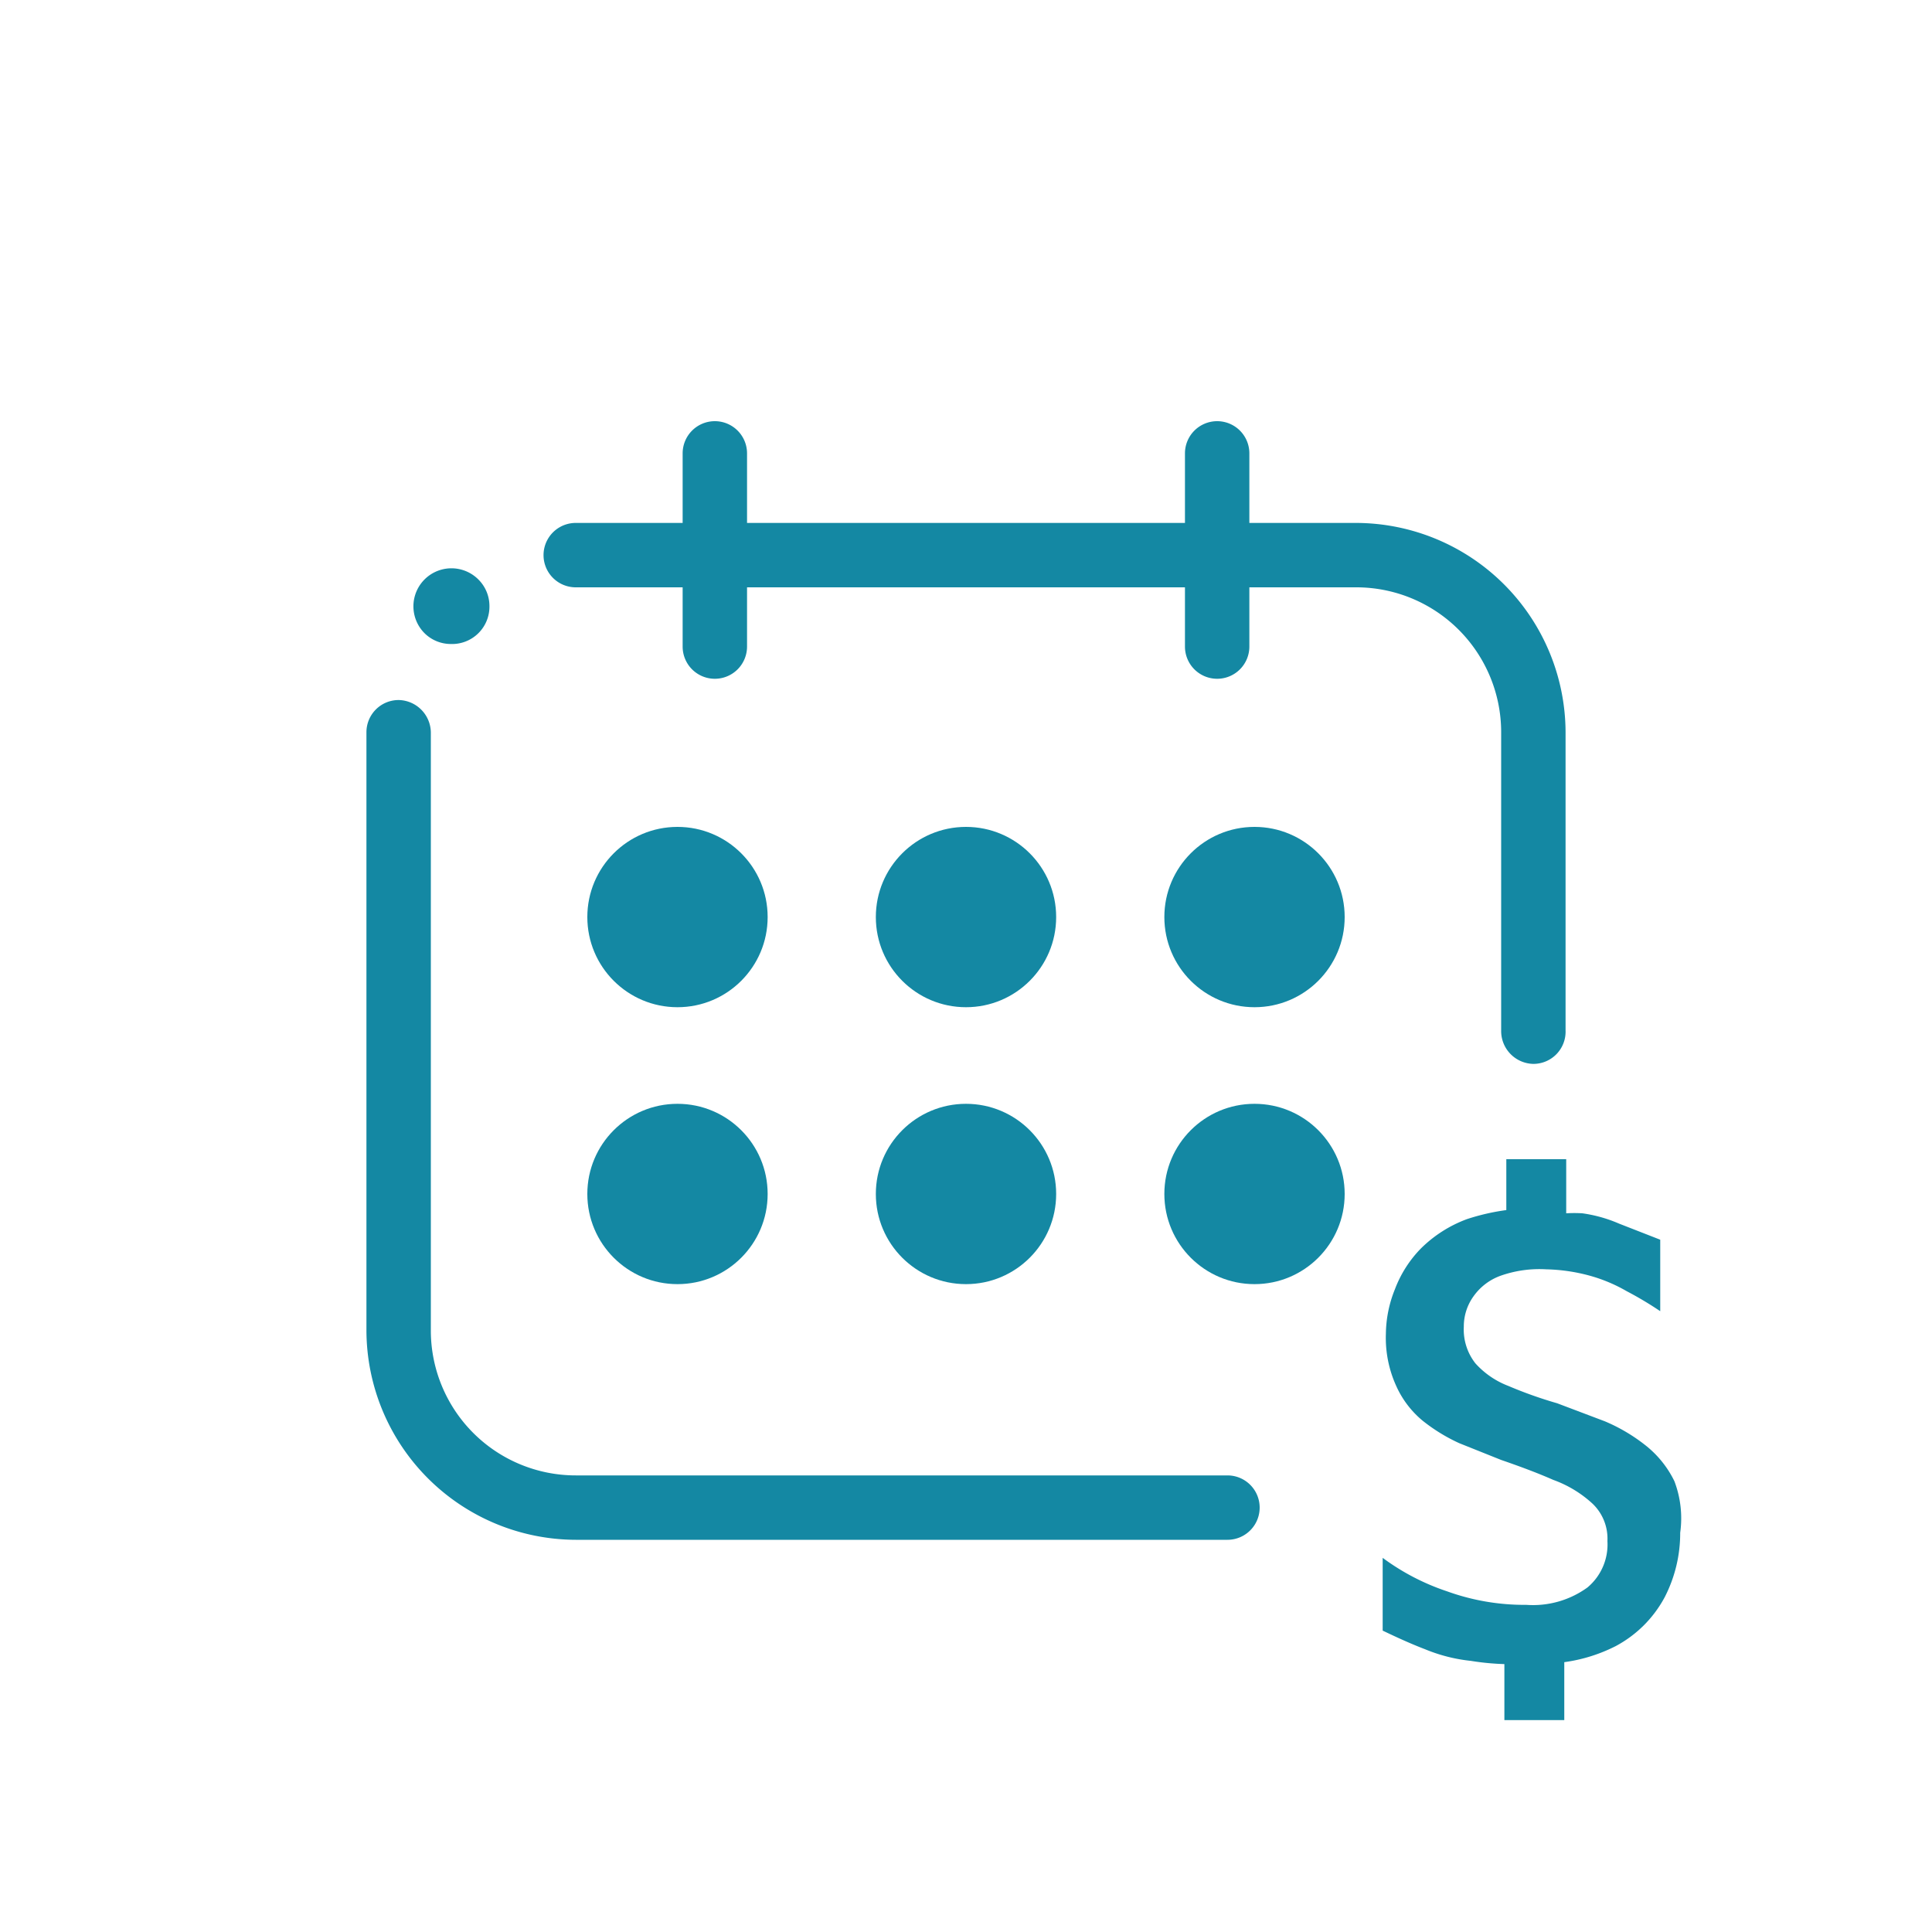
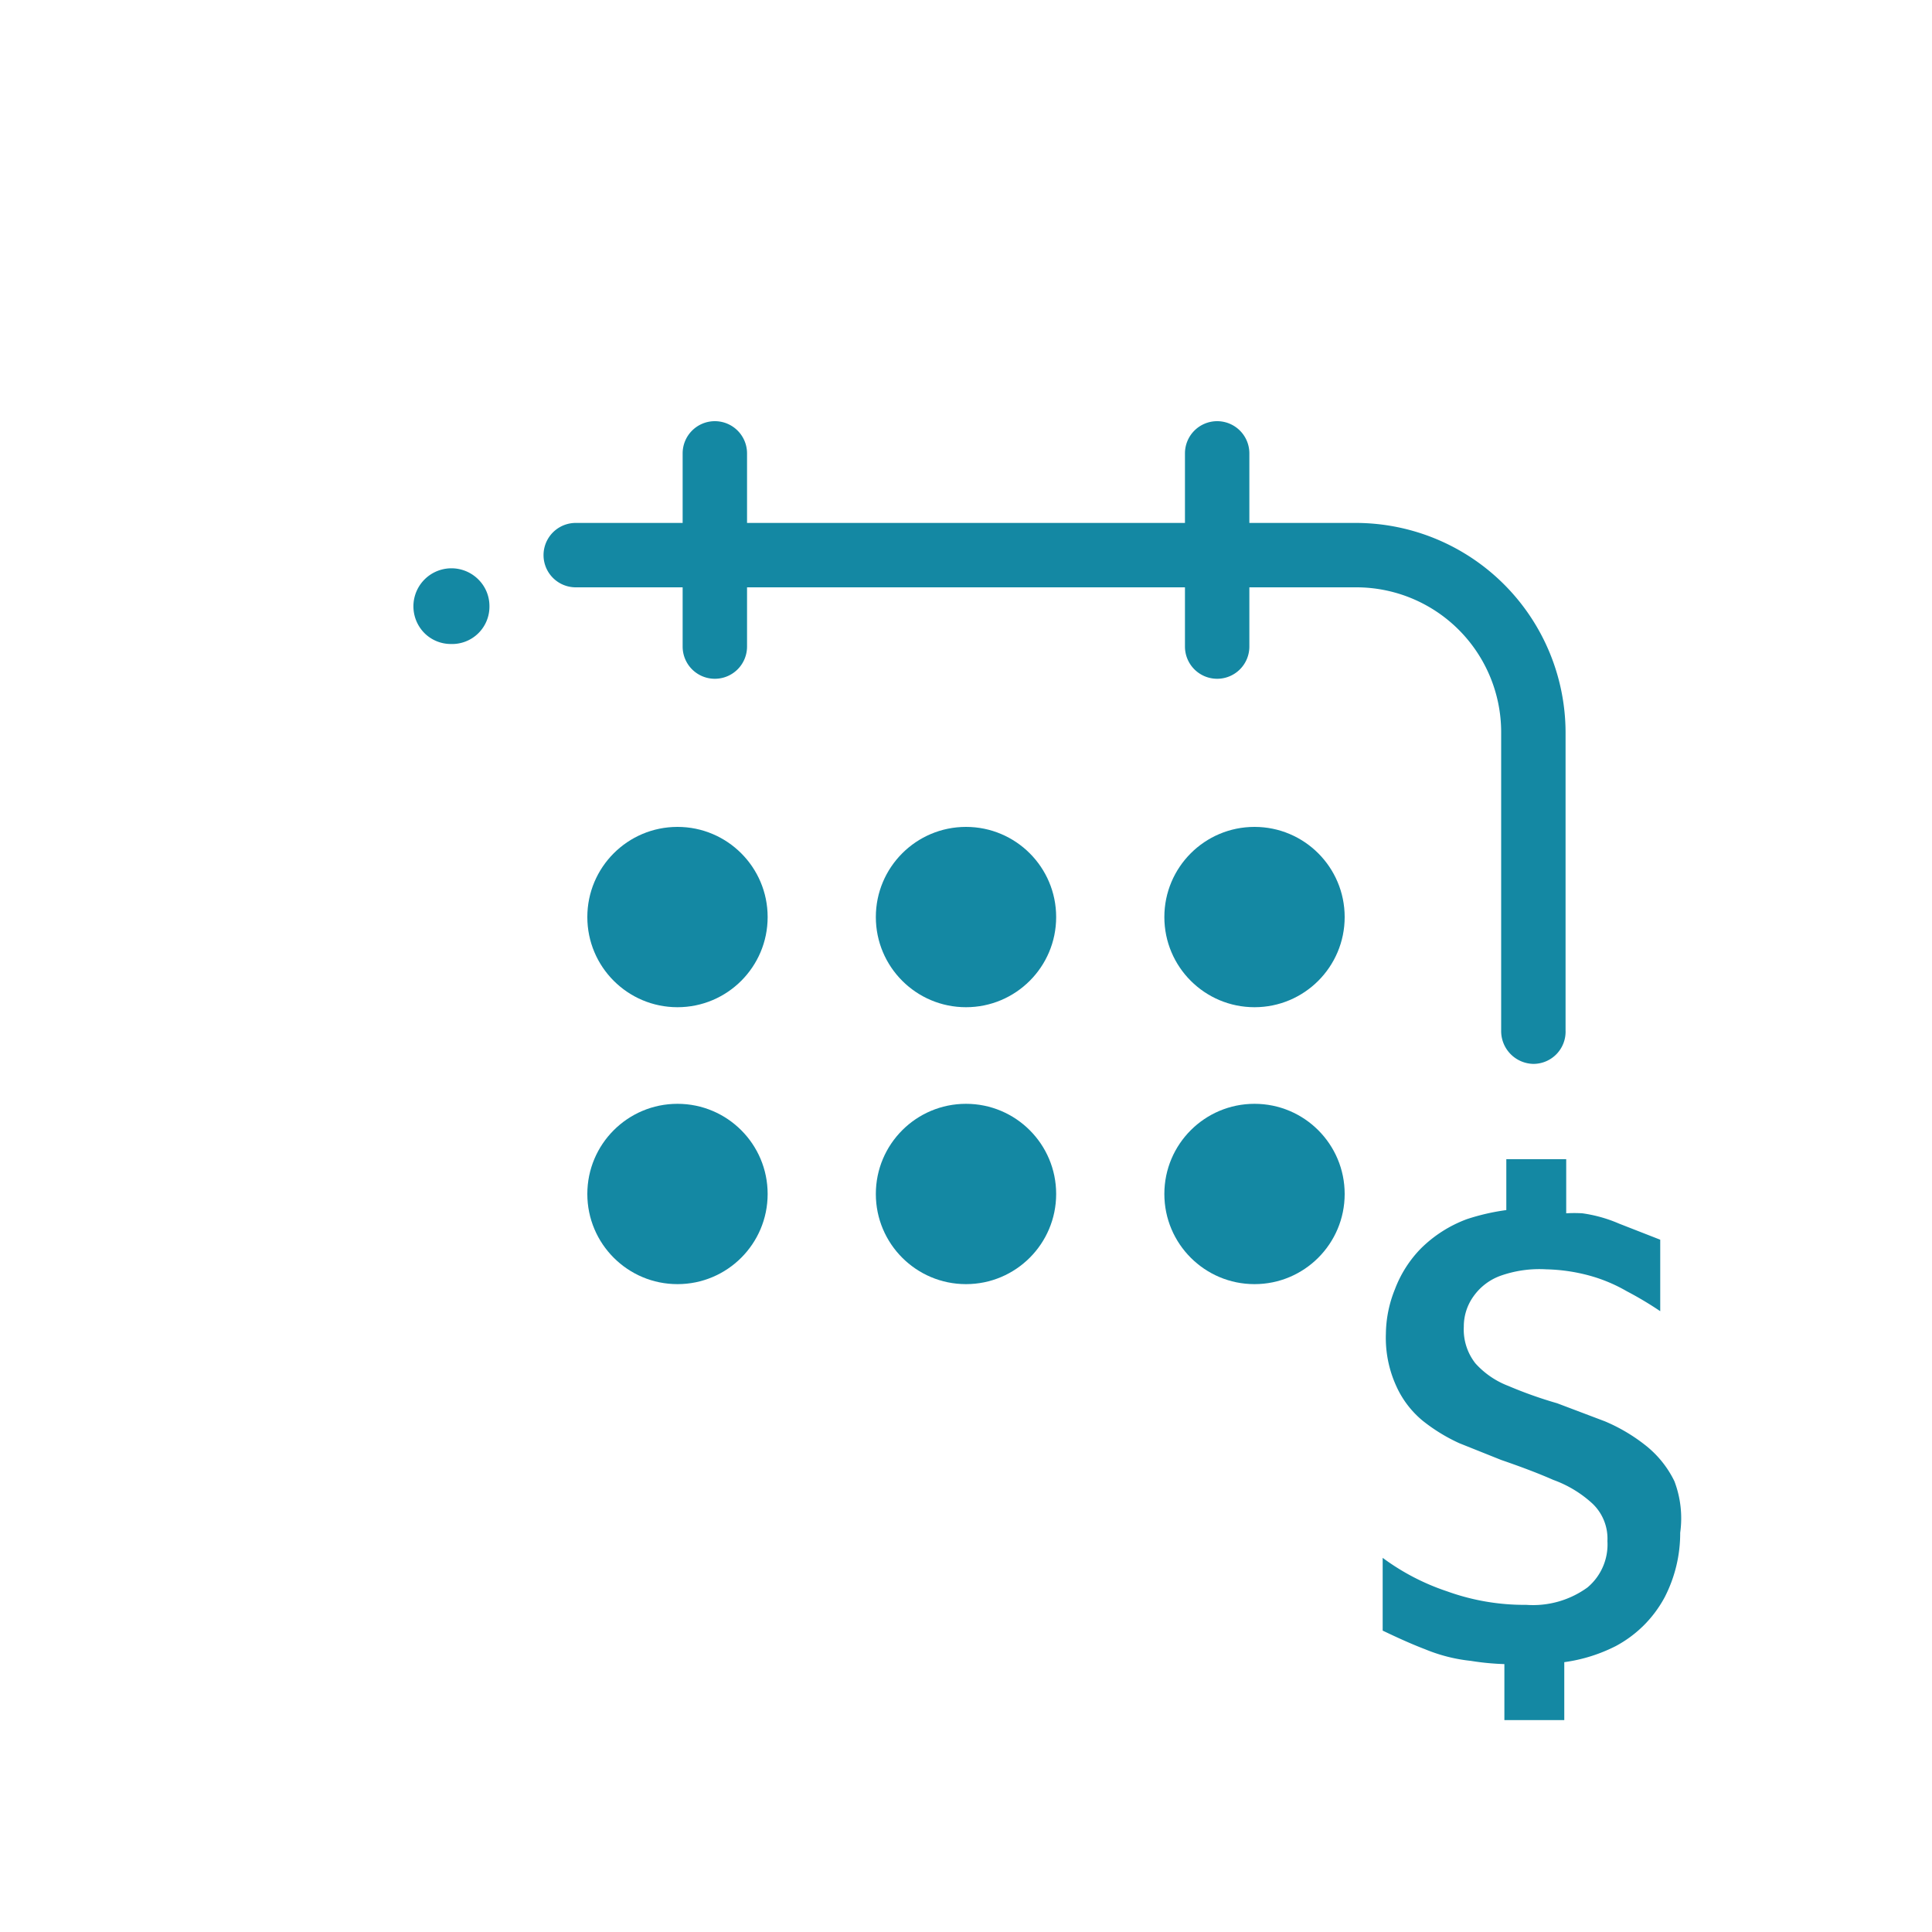
<svg xmlns="http://www.w3.org/2000/svg" id="Layer" viewBox="0 0 30 30">
  <defs>
    <style>.cls-1{fill:#1488a3;}</style>
  </defs>
  <path class="cls-1" d="M23.81,16.52a.51.51,0,0,1-.5-.5V11.37a2.25,2.25,0,0,0-2.25-2.25H8.94a.5.5,0,0,1,0-1H21.06a3.26,3.26,0,0,1,3.25,3.25V16A.5.5,0,0,1,23.81,16.52Z" />
-   <path class="cls-1" d="M19.06,23.91H8.94a3.26,3.26,0,0,1-3.25-3.25V11.37a.5.5,0,0,1,.5-.5.51.51,0,0,1,.5.5v9.29a2.25,2.25,0,0,0,2.25,2.25H19.06a.5.5,0,0,1,0,1Z" />
  <circle class="cls-1" cx="10.52" cy="18.54" r="1.4" />
  <circle class="cls-1" cx="15" cy="18.54" r="1.4" />
  <circle class="cls-1" cx="19.48" cy="18.54" r="1.4" />
  <circle class="cls-1" cx="10.52" cy="14.24" r="1.4" />
  <circle class="cls-1" cx="15" cy="14.24" r="1.4" />
  <circle class="cls-1" cx="19.48" cy="14.24" r="1.4" />
  <path class="cls-1" d="M11.1,10.54a.5.5,0,0,1-.5-.5v-3a.5.5,0,0,1,.5-.5.5.5,0,0,1,.5.5v3A.5.5,0,0,1,11.1,10.54Z" />
  <path class="cls-1" d="M18.9,10.54a.5.5,0,0,1-.5-.5v-3a.5.5,0,0,1,.5-.5.5.5,0,0,1,.5.5v3A.5.5,0,0,1,18.9,10.54Z" />
  <path class="cls-1" d="M26,23a1.6,1.6,0,0,0-.44-.55,2.71,2.71,0,0,0-.64-.38l-.74-.28a6.58,6.58,0,0,1-.76-.27,1.32,1.32,0,0,1-.51-.35.85.85,0,0,1-.18-.57.8.8,0,0,1,.15-.47.88.88,0,0,1,.42-.32,1.81,1.81,0,0,1,.71-.1,2.78,2.78,0,0,1,.68.1,2.44,2.44,0,0,1,.57.24,5.48,5.48,0,0,1,.52.31V19.25L25.14,19a2.19,2.19,0,0,0-.57-.16,2.13,2.13,0,0,0-.25,0V18h-.93v.79a3.42,3.42,0,0,0-.61.14,2,2,0,0,0-.72.46,1.83,1.83,0,0,0-.4.63,1.89,1.89,0,0,0-.14.69,1.8,1.8,0,0,0,.16.81,1.49,1.49,0,0,0,.41.54,2.72,2.72,0,0,0,.57.35l.65.26c.29.1.56.2.81.31a1.8,1.8,0,0,1,.61.37.75.75,0,0,1,.23.58.87.87,0,0,1-.31.72,1.44,1.44,0,0,1-.95.27,3.53,3.53,0,0,1-1.23-.21,3.57,3.57,0,0,1-1-.52v1.13c.23.11.45.21.66.29a2.55,2.55,0,0,0,.71.18,4,4,0,0,0,.52.05v.87h.93v-.9a2.51,2.51,0,0,0,.8-.25,1.85,1.85,0,0,0,.76-.76,2.17,2.17,0,0,0,.24-1A1.62,1.62,0,0,0,26,23Z" />
  <path class="cls-1" d="M7,10a.58.58,0,0,1-.41-.17A.59.59,0,1,1,7.43,9a.58.58,0,0,1,.17.41A.58.58,0,0,1,7,10Zm0,0" />
</svg>